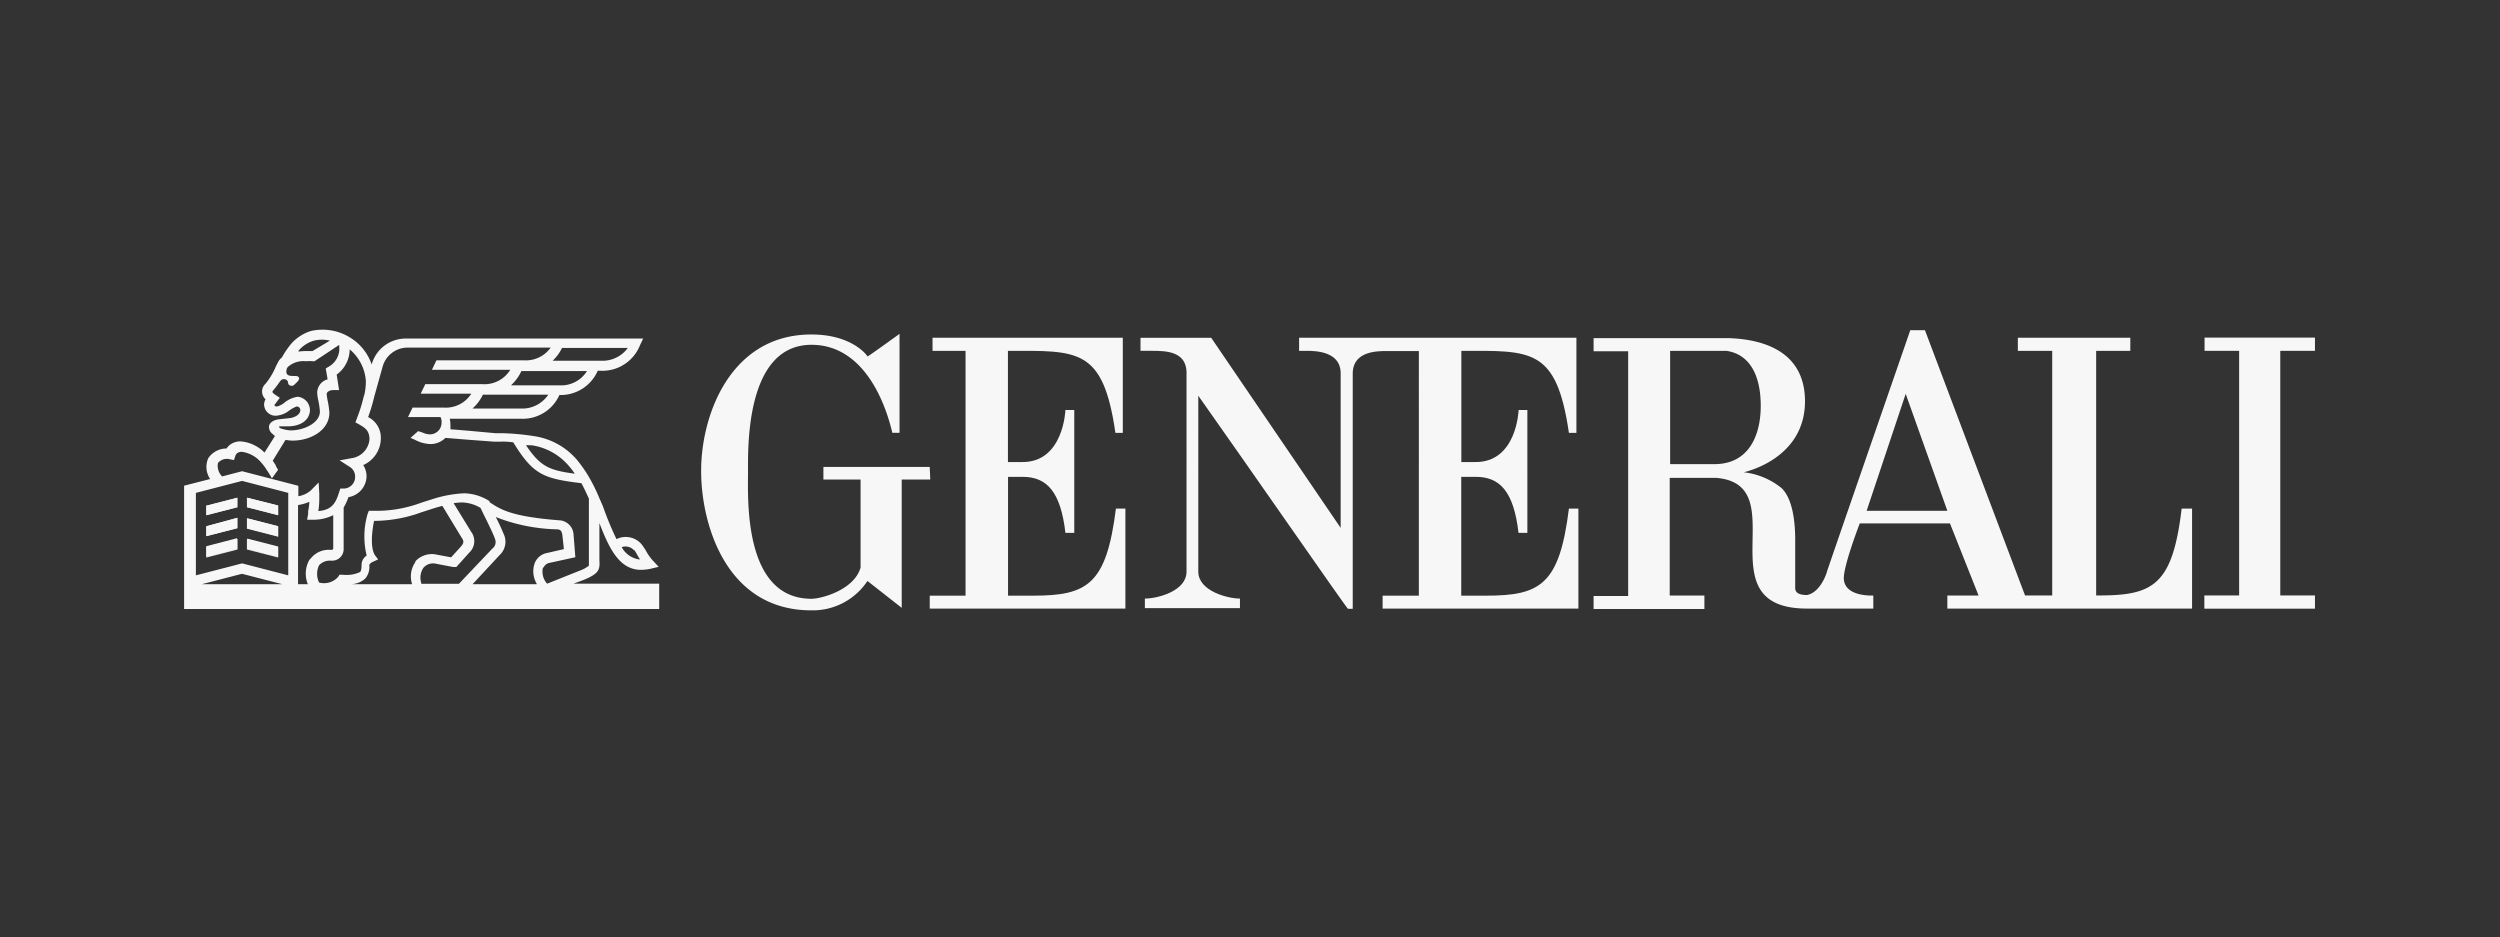
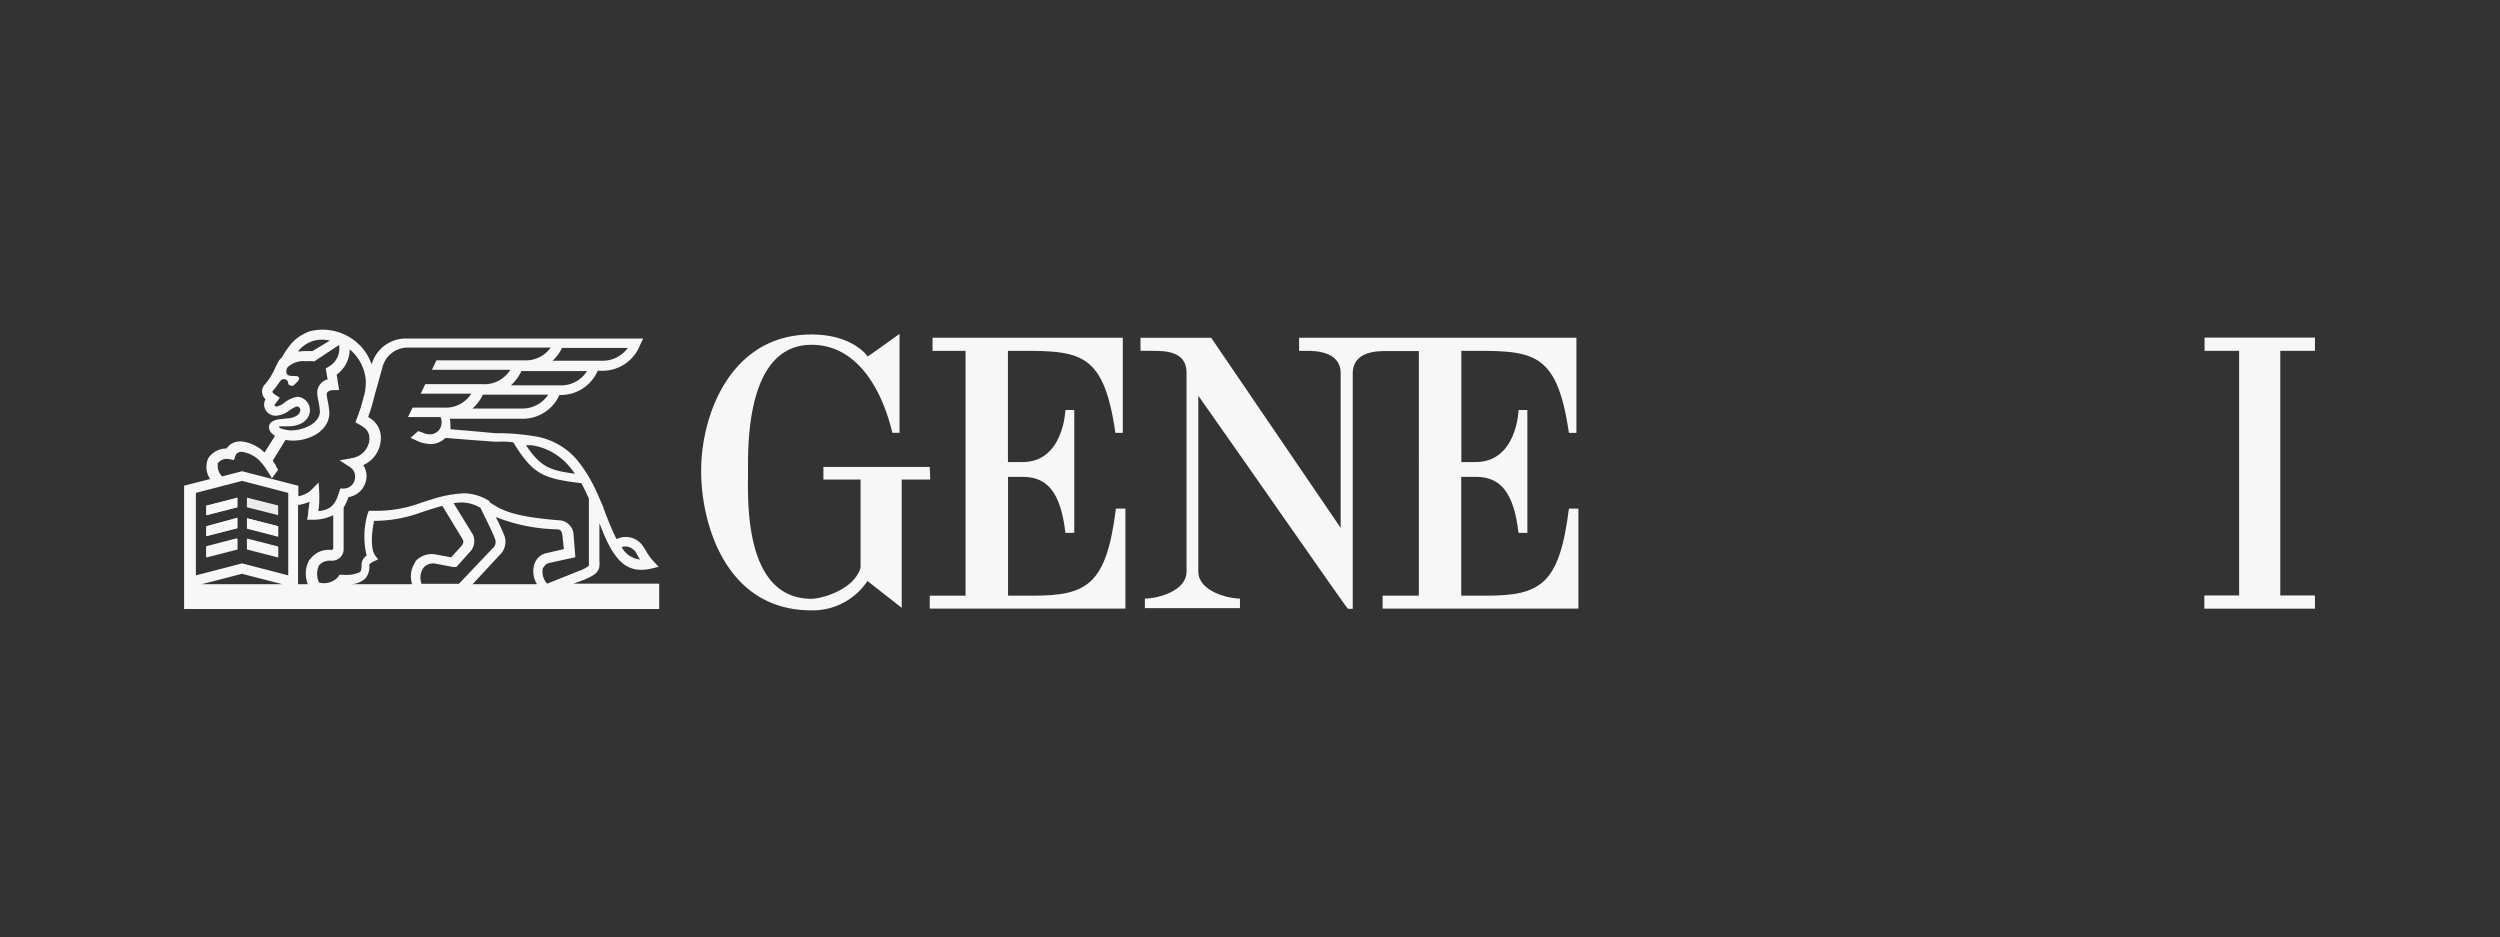
<svg xmlns="http://www.w3.org/2000/svg" viewBox="0 0 240.07 90">
  <rect x="0" y="0" width="240.07" height="90" fill="#333333" stroke="none" />
  <rect width="240.07" height="90" style="fill:none" />
-   <rect x="17.88" y="31.43" width="204.42" height="27.24" style="fill:none" />
  <rect x="17.88" y="31.43" width="204.42" height="27.24" style="fill:none" />
  <path d="M26.71,48.54l-3-.75v.92l3,.76m-6.9,0,3-.76v-.92l-3,.77m0,2.92,3-.76v-1l-3,.81m6.9,0-3-.76v1l3,.77m0,1-3-.77v1l3,.77m-6.9,0,3-.77v-1l-3,.77" style="fill:#ececec" />
  <polygon points="17.88 46.6 17.88 56.06 28.63 56.06 28.63 46.6 23.26 45.2 17.88 46.6" style="fill:none" />
  <polygon points="17.88 46.6 17.88 56.06 28.63 56.06 28.63 46.6 23.26 45.2 17.88 46.6" style="fill:none" />
  <path d="M99.21,57.2H96.8V45.79h1.4c2.31,0,3.65,1.4,4.11,5.38h.85V39.37h-.85s-.17,5.08-4.21,5H96.79V33.69c6.7,0,9.14-.33,10.32,7.88h.71V32.43H89.55v1.26h3.17V57.2H89.28v1.24h18.79v-9.6h-.91C106.24,56.14,104.42,57.2,99.21,57.2Z" style="fill:#f7f7f7" />
  <path d="M89.28,44.84H79.07v1.21h3.57V54.5c-.61,2.15-3.77,3-4.71,3-6.56,0-6.1-9.62-6.1-12.19,0-2.36-.23-12.2,6.1-12.2,4.47,0,6.81,4.45,7.76,8.45h.69v-9.5s-3.06,2.21-3.07,2.17-1.41-2.11-5.4-2.11c-7.76,0-10.6,7.74-10.58,13.14,0,4.94,2.31,13.35,10.58,13.35a6.3,6.3,0,0,0,5.39-2.82l3.29,2.58V46.05h2.74Z" style="fill:#f7f7f7" />
-   <path d="M201.6,57.18h-.31V33.69h3.28V32.43h-10.8v1.26h3.3V57.18h-2.61l-9.61-25.47h-1.41s-8,23.12-8,23.18-.6,2-1.92,2.25c-1.22,0-1.13-.58-1.13-.8V51.88c0-1.16-.09-3.82-1.3-5a7,7,0,0,0-3.65-1.53s5.89-1.21,5.89-6.82c0-3.94-2.74-5.89-7.3-6.06h-13v1.26h3.32v23.5h-3.32v1.25h10.64V57.19h-3.33V45.89h4.47c7.68.64-1.32,12.57,8.74,12.55h6.34V57.19c-.35,0-2.68.06-2.83-1.55-.1-1.17,1.53-5.38,1.53-5.38h8.66S190,57.19,190,57.19h-3v1.25h23.5v-9.6h-1C208.63,56.14,206.8,57.18,201.6,57.18Zm-37-12.61h-4.22V33.69h5.4c3.17.47,3.3,4.13,3.3,5.29,0,2.82-1.14,5.59-4.44,5.59Zm14.65,4.48L183,37.82l4,11.23Z" style="fill:#f7f7f7" />
  <path d="M142.72,57.2h-2.4V45.79h1.39c2.32,0,3.65,1.4,4.11,5.38h.85V39.37h-.84s-.16,5.08-4.22,5h-1.28V33.69h0c6.69,0,9.13-.33,10.33,7.88h.72V32.43H124.75v1.26h.7c.91,0,3.17.06,3.29,2v15L116.31,32.44h-6.79v1.25h1.13c1.34,0,3.21.06,3.29,2V54.9c0,1.87-2.8,2.58-4,2.58v.92h9.13v-.92c-1.17,0-4-.72-4-2.59V38c5,7.07,14.28,20.47,14.37,20.46h.46V35.71c.13-2,2.36-2,3.29-2h3.06V57.2h-3.48v1.24h18.8v-9.6h-.91C149.75,56.14,147.92,57.2,142.72,57.2Z" style="fill:#f7f7f7" />
  <polygon points="222.3 33.69 222.3 32.42 211.7 32.42 211.7 33.69 215.02 33.69 215.02 57.18 211.68 57.18 211.68 58.45 222.3 58.45 222.3 57.18 218.97 57.18 218.97 33.69 222.3 33.69" style="fill:#f7f7f7" />
  <path d="M55.07,56.05l1-.37c1.36-.57,1.56-.91,1.49-1.83V50.23c1,2.63,2,4.49,4,4.49a4.61,4.61,0,0,0,.91-.1l.78-.19-.54-.58a4.61,4.61,0,0,1-.7-1l-.31-.47a2,2,0,0,0-2.5-.61,30.75,30.75,0,0,1-1.32-3.2l-.11-.24c-.08-.2-.18-.4-.26-.6a16.22,16.22,0,0,0-1-2,13.21,13.21,0,0,0-1.11-1.58,6.7,6.7,0,0,0-4.13-2.27,23.24,23.24,0,0,0-3-.28h-.69l-2.51-.23-1.82-.15a2.4,2.4,0,0,0,0-.46,2.57,2.57,0,0,0-.06-.55H50a3.86,3.86,0,0,0,3.72-2.28A3.87,3.87,0,0,0,57.4,35.6h.24a3.88,3.88,0,0,0,3.81-2.43l.31-.66H38.94A3.39,3.39,0,0,0,35.69,35h0a4.85,4.85,0,0,0-2-2.54,5,5,0,0,0-3.85-.67,4.15,4.15,0,0,0-1,.47,4,4,0,0,0-.91.79,8.42,8.42,0,0,0-.86,1.28,1.3,1.3,0,0,0-.3.32l-.27.52a6.79,6.79,0,0,1-1,1.68,1,1,0,0,0-.08,1.41.6.6,0,0,0,.08.08,1.07,1.07,0,0,0-.14.52,1.1,1.1,0,0,0,1.14,1.06h0a2.27,2.27,0,0,0,1.25-.48,3.16,3.16,0,0,1,.74-.41.35.35,0,0,1,.35.34c0,.49-.64.76-1.1.79l-.91.1c-.67.07-1,.41-1,.73a.83.83,0,0,0,.26.61l.07.06.24.21-1,1.59a3.62,3.62,0,0,0-2.24-1.07,1.6,1.6,0,0,0-1.18.41,3,3,0,0,0-.23.27A2.1,2.1,0,0,0,20,44a2.07,2.07,0,0,0,.18,2l-2.5.64V58.48H63.3V56.05Zm5.86-3.22.24.41c.09.17.18.32.29.49a2.27,2.27,0,0,1-1.76-1.19,1.11,1.11,0,0,1,1.2.32ZM51.07,42.76h0a5.8,5.8,0,0,1,3.57,2,7.85,7.85,0,0,1,.56.73c-2.46-.33-3.31-.68-4.69-2.74ZM50,39.23H45.37a4.2,4.2,0,0,0,1-1.33h6.28A3,3,0,0,1,50,39.23ZM53.69,37H49.07a4.36,4.36,0,0,0,1-1.37h6.3A2.92,2.92,0,0,1,53.68,37ZM54,33.41h6.29a3,3,0,0,1-2.58,1.23H53.07a4.2,4.2,0,0,0,.9-1.23Zm-25.32.33v-.08a3,3,0,0,1,.68-.59,3,3,0,0,1,.8-.36,3.25,3.25,0,0,1,1.52,0l-1.67,1h-.6a5.12,5.12,0,0,0-.78.06Zm-1.83,7.2h.81c1,0,2-.44,2.1-1.46a1.3,1.3,0,0,0-1.18-1.38,2.62,2.62,0,0,0-1.27.57,1.81,1.81,0,0,1-.73.37c-.13,0-.23-.09-.23-.15l.52-.69-.45-.3c-.09-.06-.25-.18-.26-.27a.27.27,0,0,1,.07-.14,8,8,0,0,0,.61-.8c.13-.17.21-.28.43-.28a.38.38,0,0,1,.4.38h0c0,.14.16.26.35.26s.27-.14.4-.26.47-.42.21-.62-1.39.24-1.08-.79l.08-.13a2.24,2.24,0,0,1,1.75-.56,3.67,3.67,0,0,1,.66,0h.16l2.37-1.57a.14.14,0,0,1,0,.09,2,2,0,0,1-1,2l-.29.17.18,1.05a1.34,1.34,0,0,0-1,1.25,3.66,3.66,0,0,0,.1.74,8,8,0,0,1,.16,1.09c0,1.1-1.52,1.82-2.8,1.82a3.53,3.53,0,0,1-1.07-.23.15.15,0,0,1,0-.14h-.05a.14.14,0,0,1,.09-.08ZM19.38,56.1h0l3.86-1,3.87,1Zm8.3-.85L23.25,54.1l-4.44,1.15V47.33l4.44-1.15,4.43,1.15Zm-4.43-10-1.92.5a1.44,1.44,0,0,1-.4-1.29h0a1.12,1.12,0,0,1,1.14-.36l.4.08.13-.4a.59.59,0,0,1,.14-.23.7.7,0,0,1,.5-.16,2.94,2.94,0,0,1,1.82,1,4.58,4.58,0,0,1,.56.75l.11.16.09.15a4.85,4.85,0,0,1,.29.49l.59-.82v0a2.5,2.5,0,0,0-.21-.35l0-.07-.06-.1-.24-.36,1.23-2a4,4,0,0,0,.69.07c1.73,0,3.52-1,3.52-2.68a8.69,8.69,0,0,0-.18-1.23,5.39,5.39,0,0,1-.08-.56c0-.18.25-.38.63-.38h.56l-.23-1.49a3,3,0,0,0,1.25-2.42,4.34,4.34,0,0,1,1.55,3,5.58,5.58,0,0,1-.14,1.35l-.07.21a15.49,15.49,0,0,1-.66,2.1l-.13.35.35.19c.62.36,1,.62,1,1.46A2,2,0,0,1,33.75,44l-1.14.21,1,.64a1.07,1.07,0,0,1,.49.91,1.11,1.11,0,0,1-1,1.15h-.42l-.11.34c-.35,1.14-.74,1.71-2,1.83a7.46,7.46,0,0,0,.09-1.16v-.53l-.06-1.06-.75.76a2.38,2.38,0,0,1-1.2.56v-1Zm6.46,8.51a2.71,2.71,0,0,0-.15,2.34h-.94v-7.6a4.67,4.67,0,0,0,1.09-.31,6.86,6.86,0,0,1-.12.91v.26l-.1.55h.58A4.28,4.28,0,0,0,32,49.47v3.18a.15.15,0,0,1-.14.15h-.14a2.2,2.2,0,0,0-1.89.84Zm9.85,2.34H33.73a2.13,2.13,0,0,0,1.34-.54,1.71,1.71,0,0,0,.39-1.32.72.72,0,0,1,.35-.29l.5-.23-.3-.4c-.49-.76-.27-2.41-.09-3.3h0a13.38,13.38,0,0,0,4.56-.83l1.09-.35s.39-.13.91-.26l1.88,3.1c.18.27.22.45-.13.84l-.91,1-1.54-.29a2.16,2.16,0,0,0-1.92.7h.06A2.4,2.4,0,0,0,39.56,56.05Zm.9,0V56h0a1.67,1.67,0,0,1,.22-1.5,1.24,1.24,0,0,1,1.06-.39l1.78.34h.3l1.25-1.39a1.5,1.5,0,0,0,.17-2l-1.68-2.74a5.67,5.67,0,0,1,.82-.07,3.64,3.64,0,0,1,1.76.52c.13.26.29.61.49,1,.35.72.79,1.62.91,2a.78.78,0,0,1-.26.91l-3.21,3.38H40.46Zm11.08,0H45.38l2.6-2.8a1.74,1.74,0,0,0,.47-1.82c-.25-.62-.53-1.24-.84-1.83a17.12,17.12,0,0,0,5.83,1.18c.39,0,.49.16.56.52l.15,1.38-1.61.37a1.57,1.57,0,0,0-1.2,1A2.31,2.31,0,0,0,51.54,56.05Zm.61-1.6h.05a.78.78,0,0,1,.53-.44l2.52-.55-.18-2.27a1.45,1.45,0,0,0-1.42-1.28c-4.49-.36-5.53-1-6.63-1.73L47,48.12a4.7,4.7,0,0,0-2.44-.75,11.76,11.76,0,0,0-3,.55l-1.1.35a12.35,12.35,0,0,1-4.66.78h-.38l-.12.3a7.75,7.75,0,0,0-.09,4,1.07,1.07,0,0,0-.49.91c0,.5-.1.62-.14.67a3.09,3.09,0,0,1-1.67.26H32.6l-.13.21a1.82,1.82,0,0,1-1.83.54,1.93,1.93,0,0,1,0-1.66,1.39,1.39,0,0,1,1.12-.44h.14A1.1,1.1,0,0,0,33,52.74h0v-4a5.32,5.32,0,0,0,.46-1,2.07,2.07,0,0,0,1.74-2,2,2,0,0,0-.32-1.08,2.83,2.83,0,0,0,1.69-2.51,2.21,2.21,0,0,0-1.22-2.1,17.06,17.06,0,0,0,.6-2l.79-2.83a2.49,2.49,0,0,1,2.35-1.84H52.88A2.92,2.92,0,0,1,50.3,34.6H41.91l-.43.91H49a2.91,2.91,0,0,1-2.69,1.38H40.84l-.44.91h4.86a2.89,2.89,0,0,1-2.64,1.34h-3l-.44.91H42.3a1,1,0,0,1,.1.57,1.11,1.11,0,0,1-1.13,1.09h0a1.73,1.73,0,0,1-.71-.18l-.41-.13-.73.65.4.17a3.42,3.42,0,0,0,1.46.42,2,2,0,0,0,1.49-.59l2.23.18,2.43.18h.69a6.57,6.57,0,0,1,1.17.07c1.89,3.08,2.86,3.48,6.54,3.92.26.47.5,1,.72,1.48v6.44a3.08,3.08,0,0,1-.91.49l-3.1,1.24a1.71,1.71,0,0,1-.39-1.59Z" style="fill:#f7f7f7" />
-   <path d="M40.46,56.05V56h0Z" style="fill:#f7f7f7" />
-   <polygon points="26.71 48.55 23.74 47.8 23.74 48.71 26.71 49.48 26.71 48.55" style="fill:#f7f7f7" />
  <polygon points="19.81 49.48 22.77 48.71 22.77 47.8 19.81 48.56 19.81 49.48" style="fill:#f7f7f7" />
  <polygon points="19.81 51.49 22.77 50.72 22.77 49.73 19.81 50.54 19.81 51.49" style="fill:#f7f7f7" />
  <polygon points="26.71 50.54 23.74 49.77 23.74 50.74 26.71 51.51 26.71 50.54" style="fill:#f7f7f7" />
  <polygon points="26.71 52.48 23.74 51.72 23.74 52.68 26.71 53.45 26.71 52.48" style="fill:#f7f7f7" />
  <polygon points="19.81 53.45 22.77 52.68 22.77 51.68 19.81 52.45 19.81 53.45" style="fill:#f7f7f7" />
</svg>